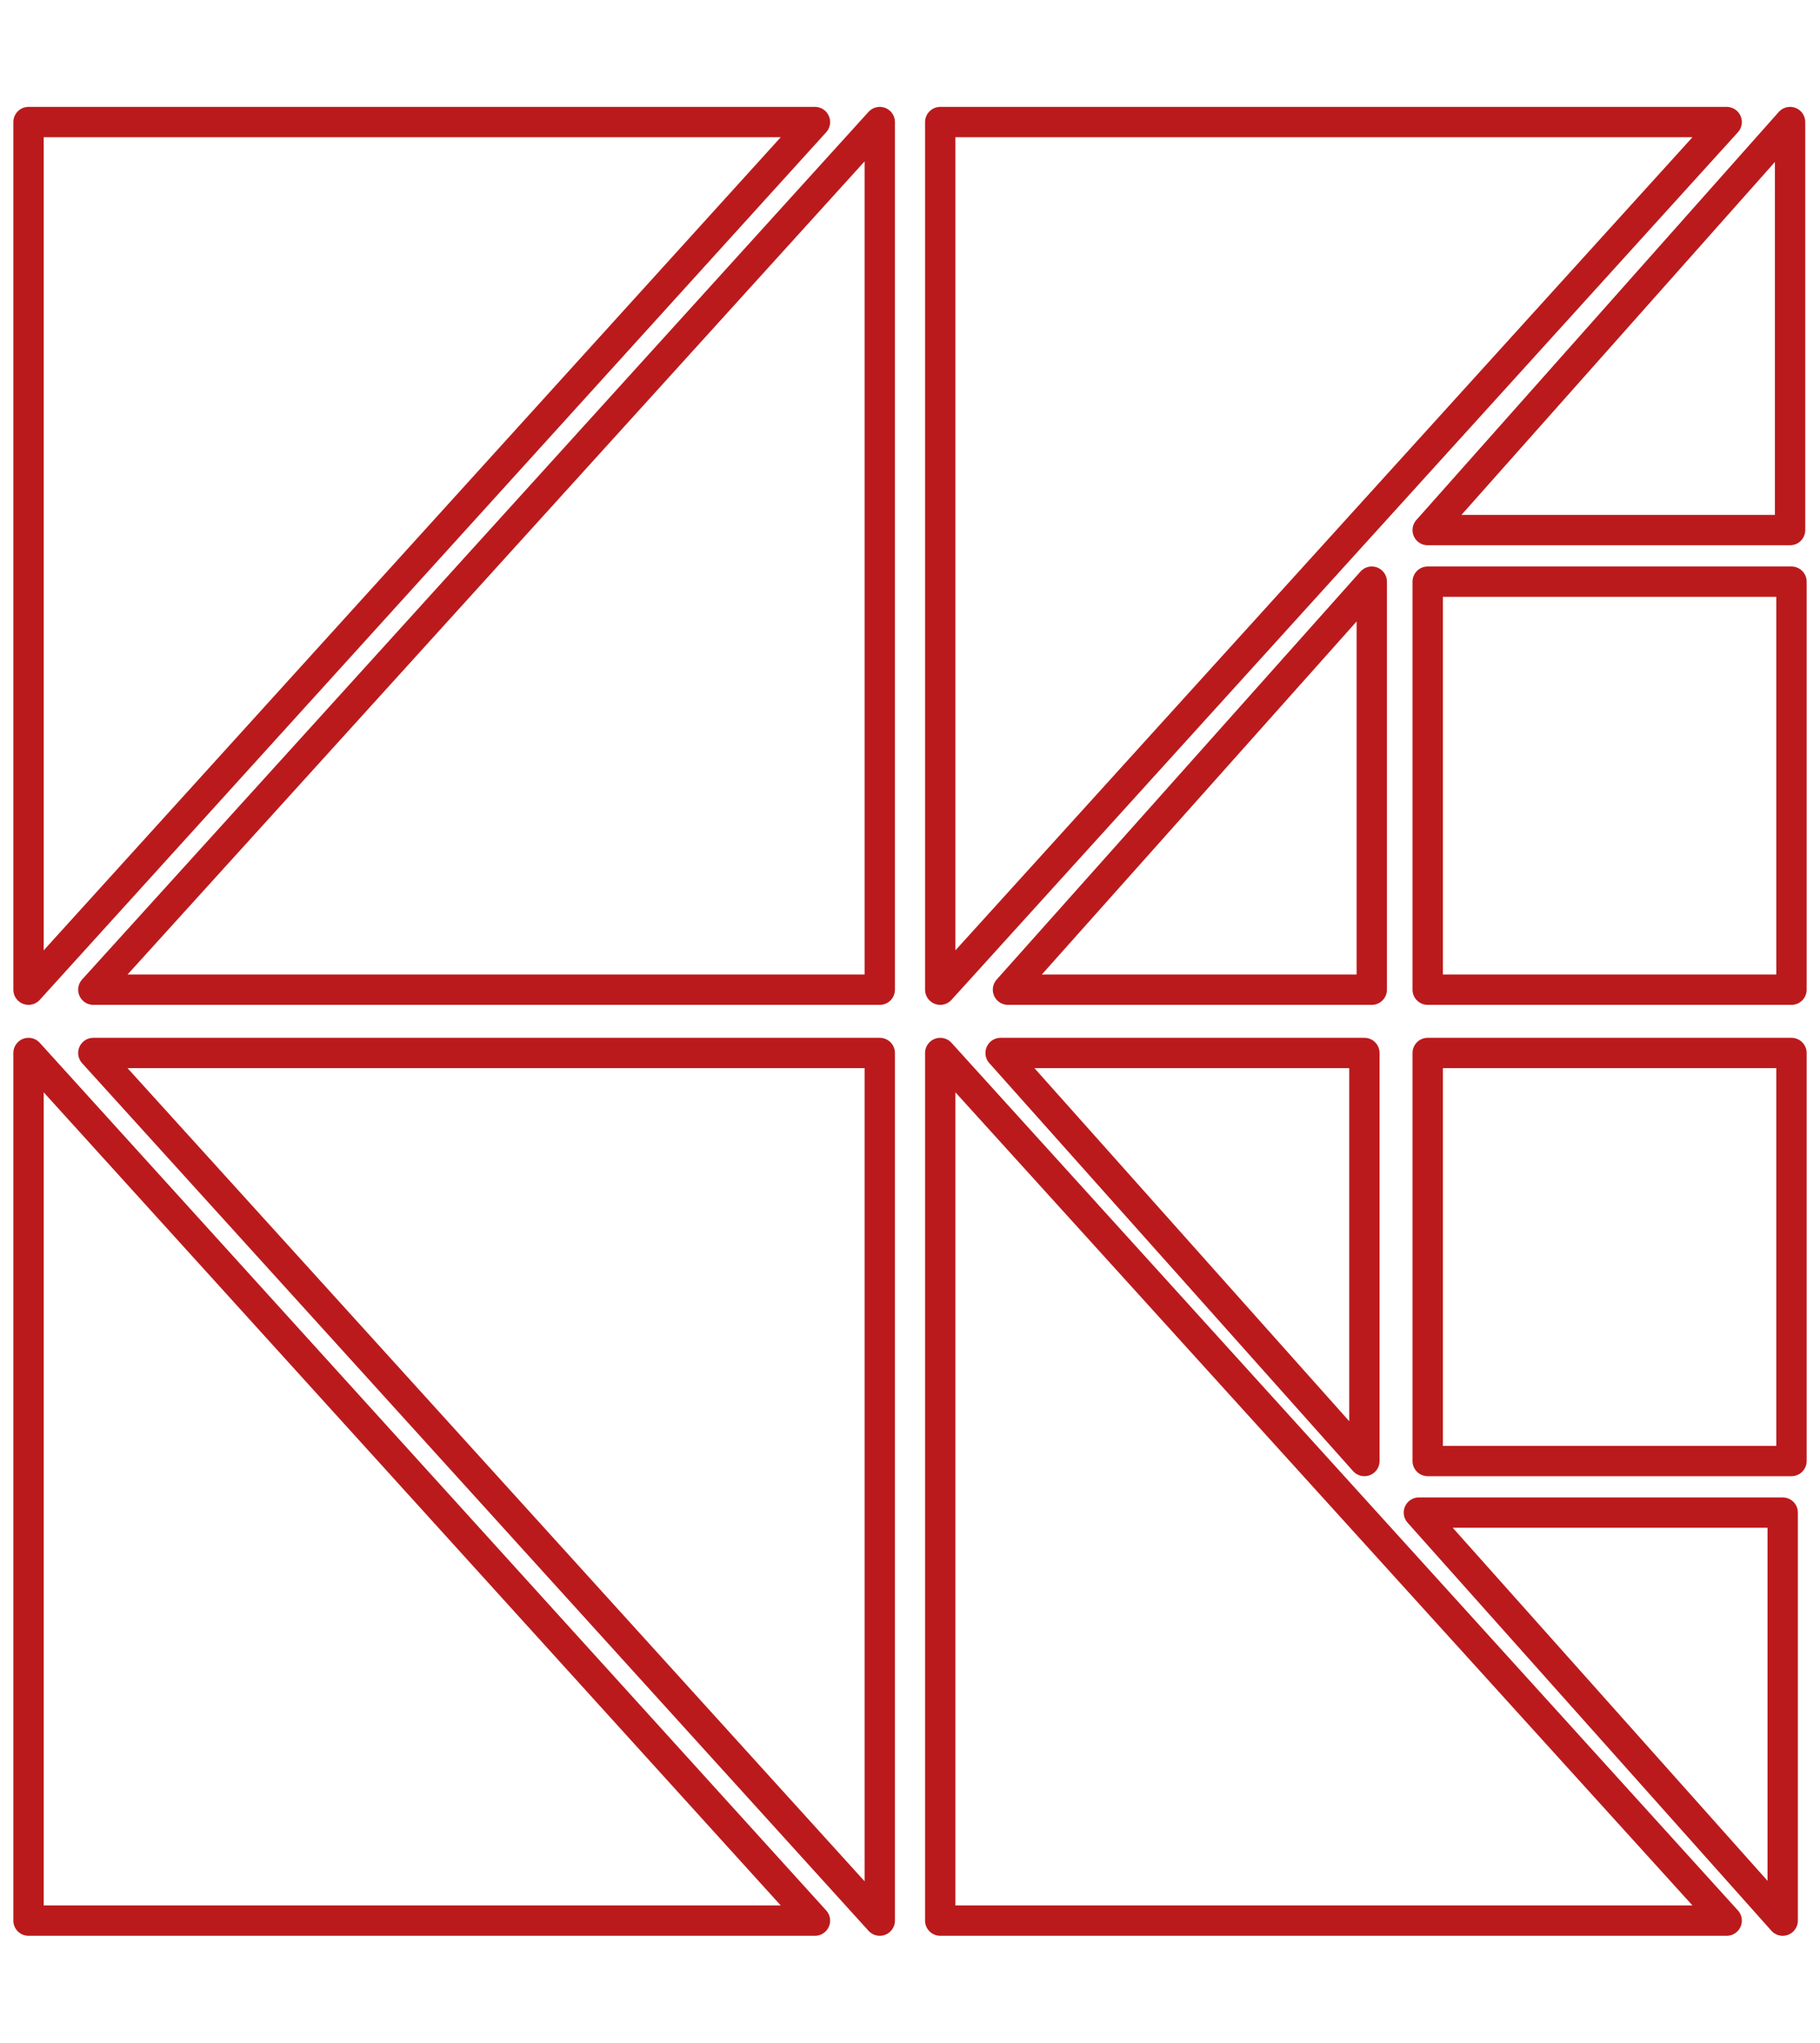
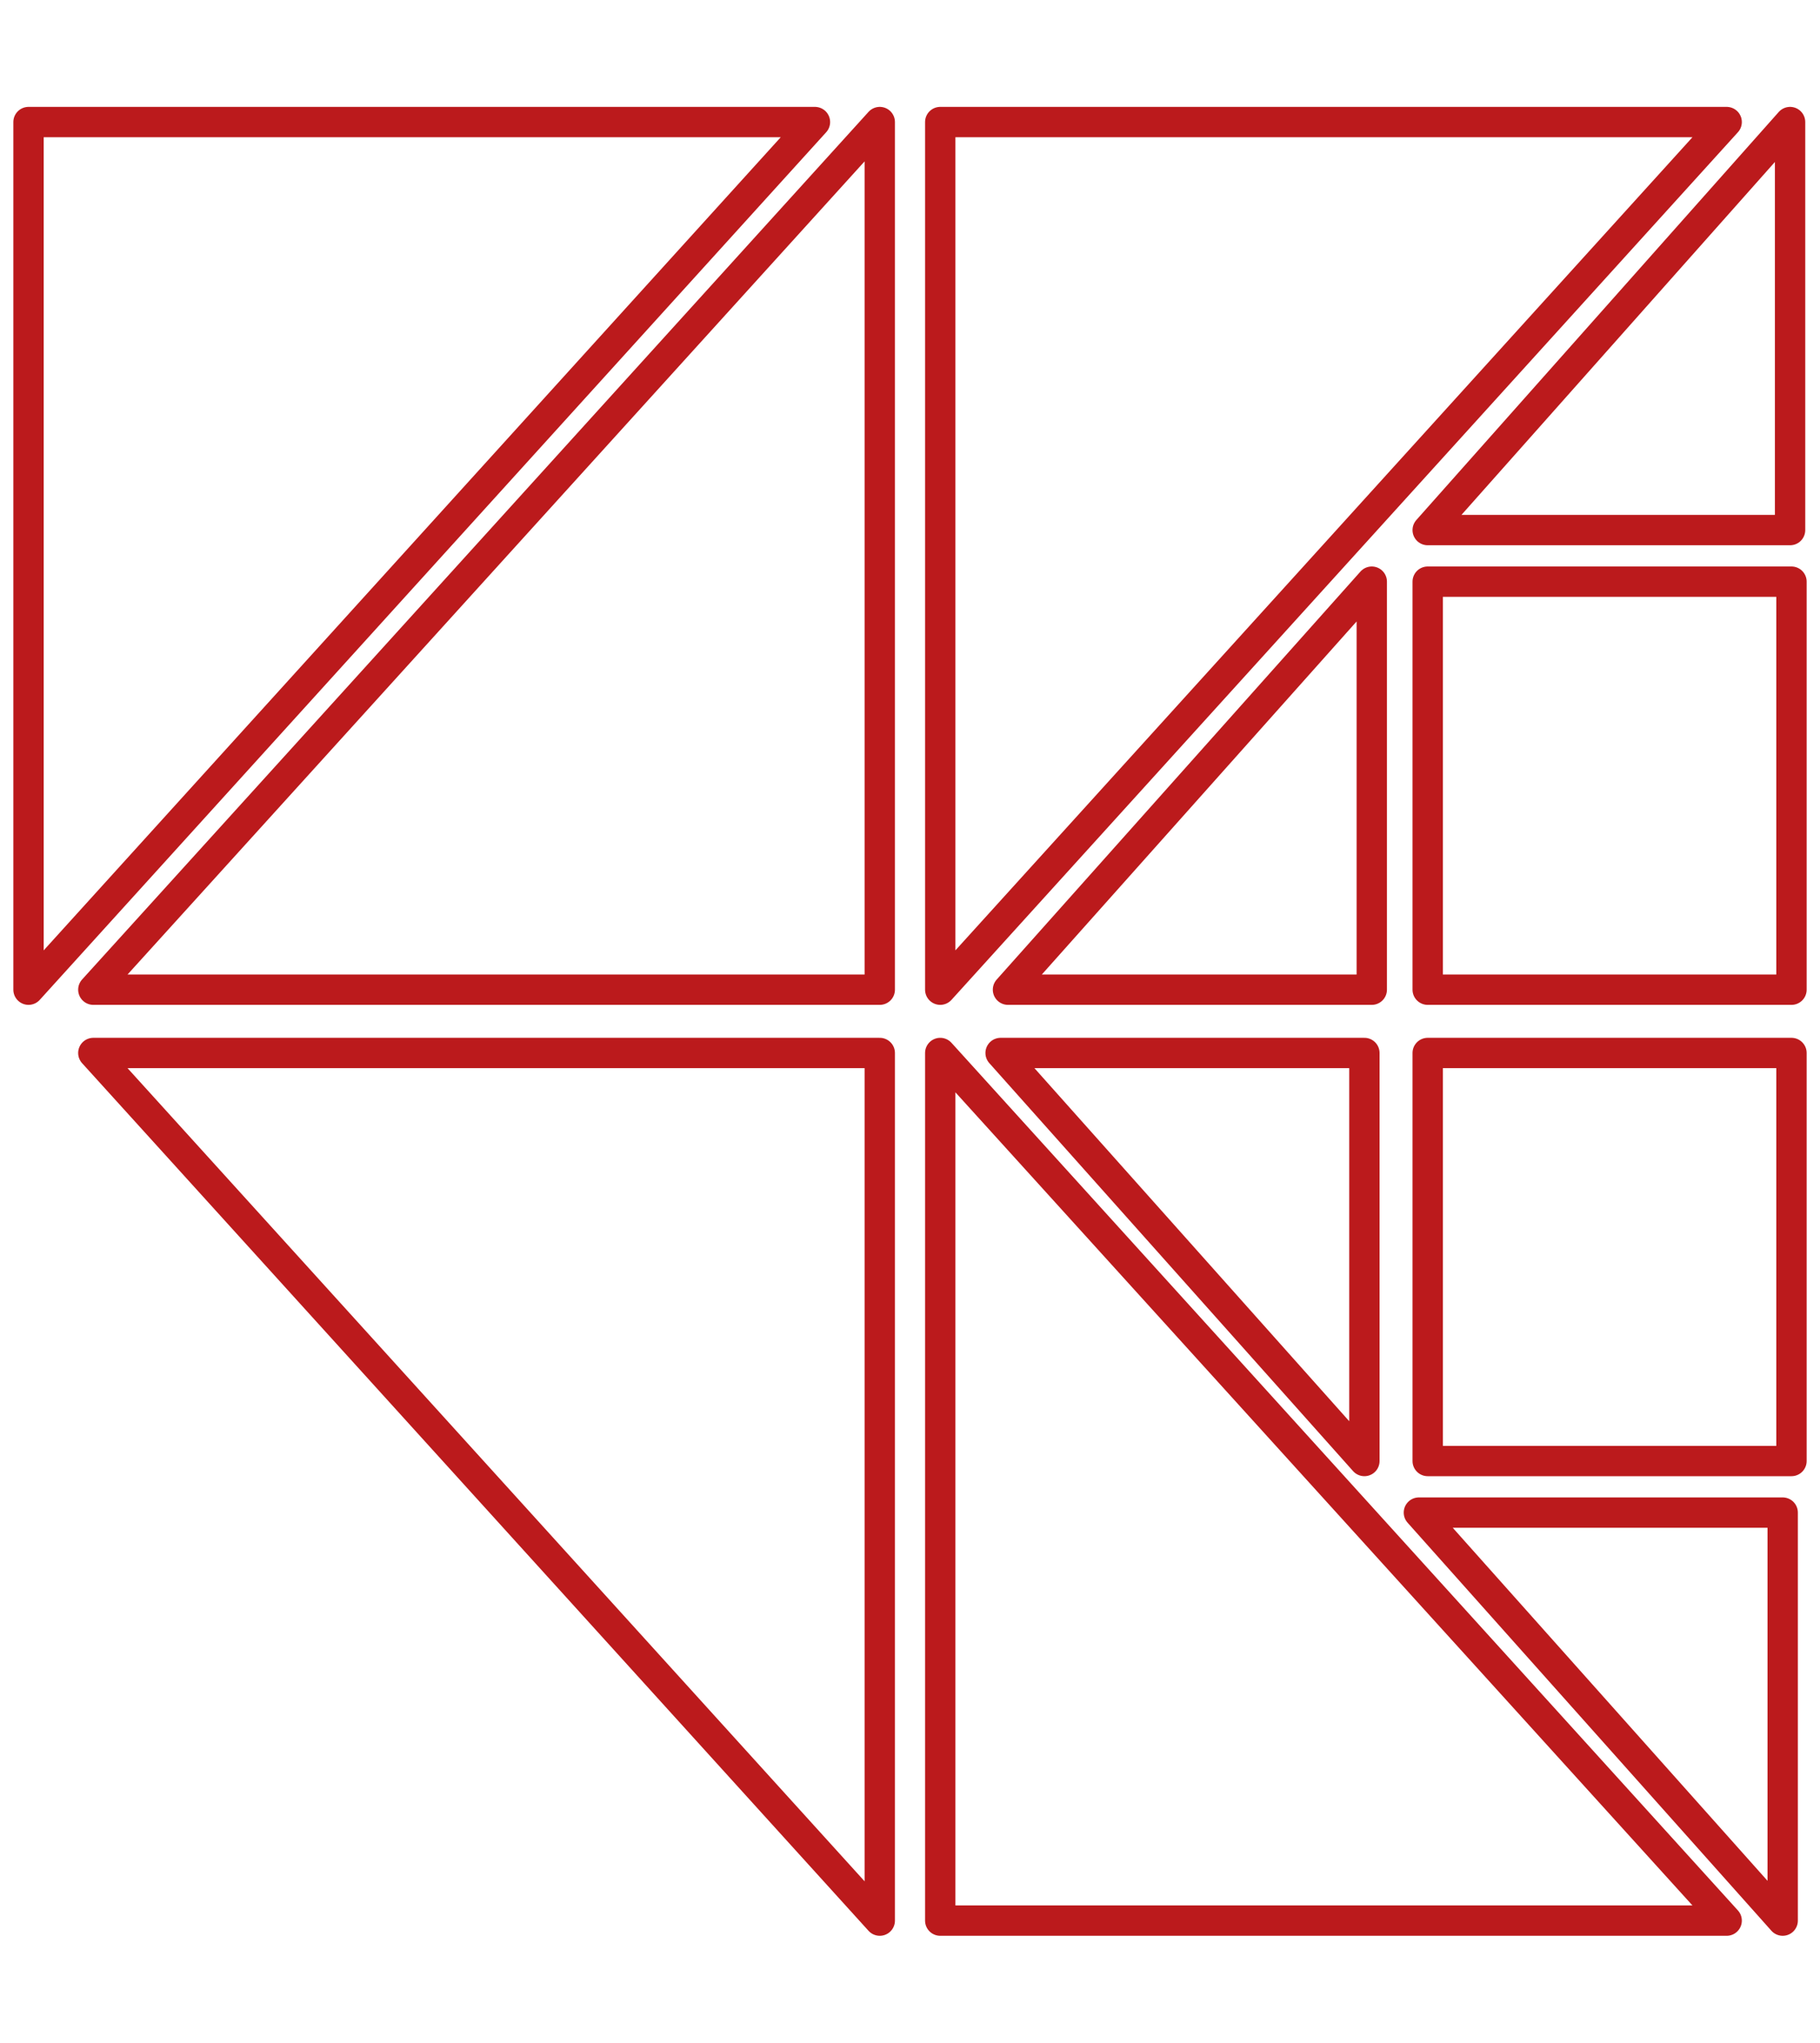
<svg xmlns="http://www.w3.org/2000/svg" id="Layer_1" data-name="Layer 1" viewBox="0 0 180 202">
  <defs>
    <style>.cls-1{fill:none;stroke:#bb1a1c;stroke-linecap:round;stroke-linejoin:round;stroke-width:3px;}</style>
  </defs>
  <title>3</title>
  <polygon class="cls-1" points="80.6 12.07 2.82 12.07 2.82 97.87 80.6 12.07" />
  <polygon class="cls-1" points="87.01 189.93 87.01 104.13 9.23 104.13 87.01 189.93" />
  <polygon class="cls-1" points="87.01 12.07 9.23 97.87 87.01 97.87 87.01 12.07" />
-   <polygon class="cls-1" points="2.82 104.13 2.82 189.93 80.6 189.93 2.82 104.13" />
  <polygon class="cls-1" points="170.77 12.07 92.99 12.07 92.99 97.87 170.77 12.07" />
  <polygon class="cls-1" points="92.99 104.13 92.99 189.93 170.77 189.93 92.99 104.13" />
  <polygon class="cls-1" points="177.04 12.07 141.2 52.42 177.04 52.42 177.04 12.07" />
  <polygon class="cls-1" points="135.67 57.52 99.69 97.87 135.67 97.87 135.67 57.52" />
  <polygon class="cls-1" points="176.31 189.93 176.31 149.58 140.33 149.58 176.31 189.93" />
  <polygon class="cls-1" points="98.96 104.13 134.94 144.48 134.94 104.13 98.96 104.13" />
  <rect class="cls-1" x="141.2" y="57.52" width="35.98" height="40.35" />
  <rect class="cls-1" x="141.2" y="104.13" width="35.98" height="40.35" />
</svg>